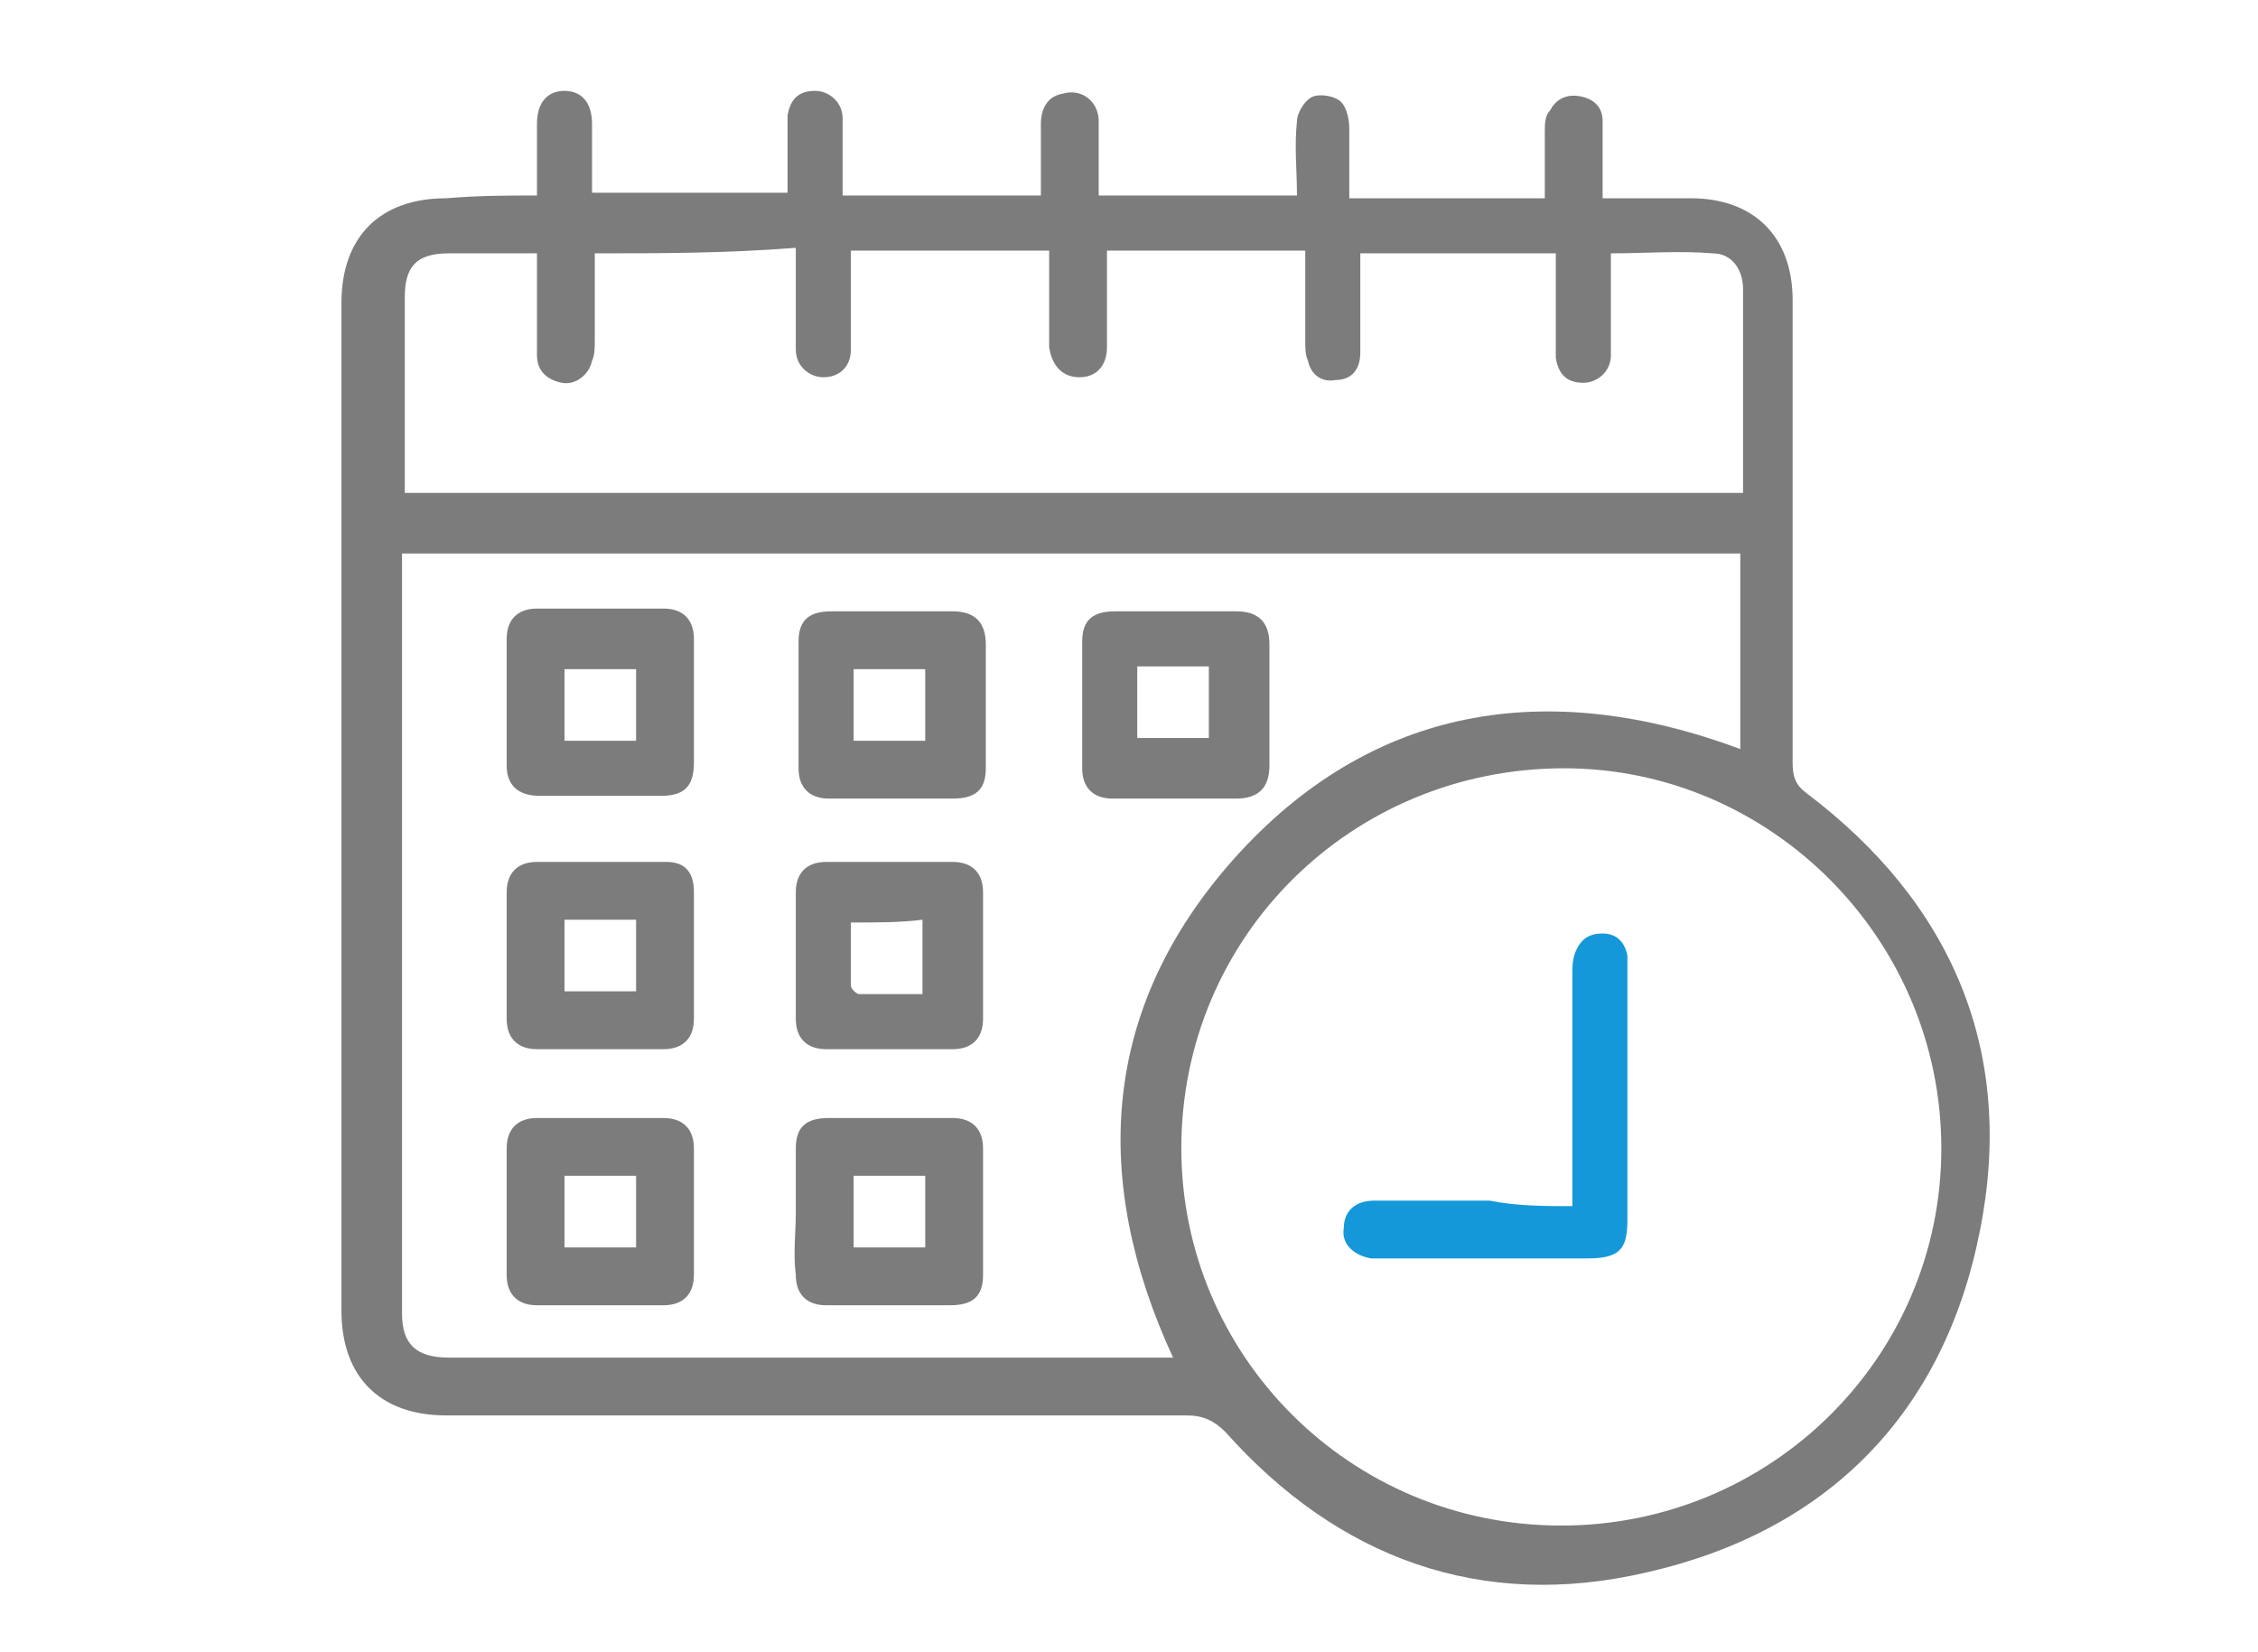
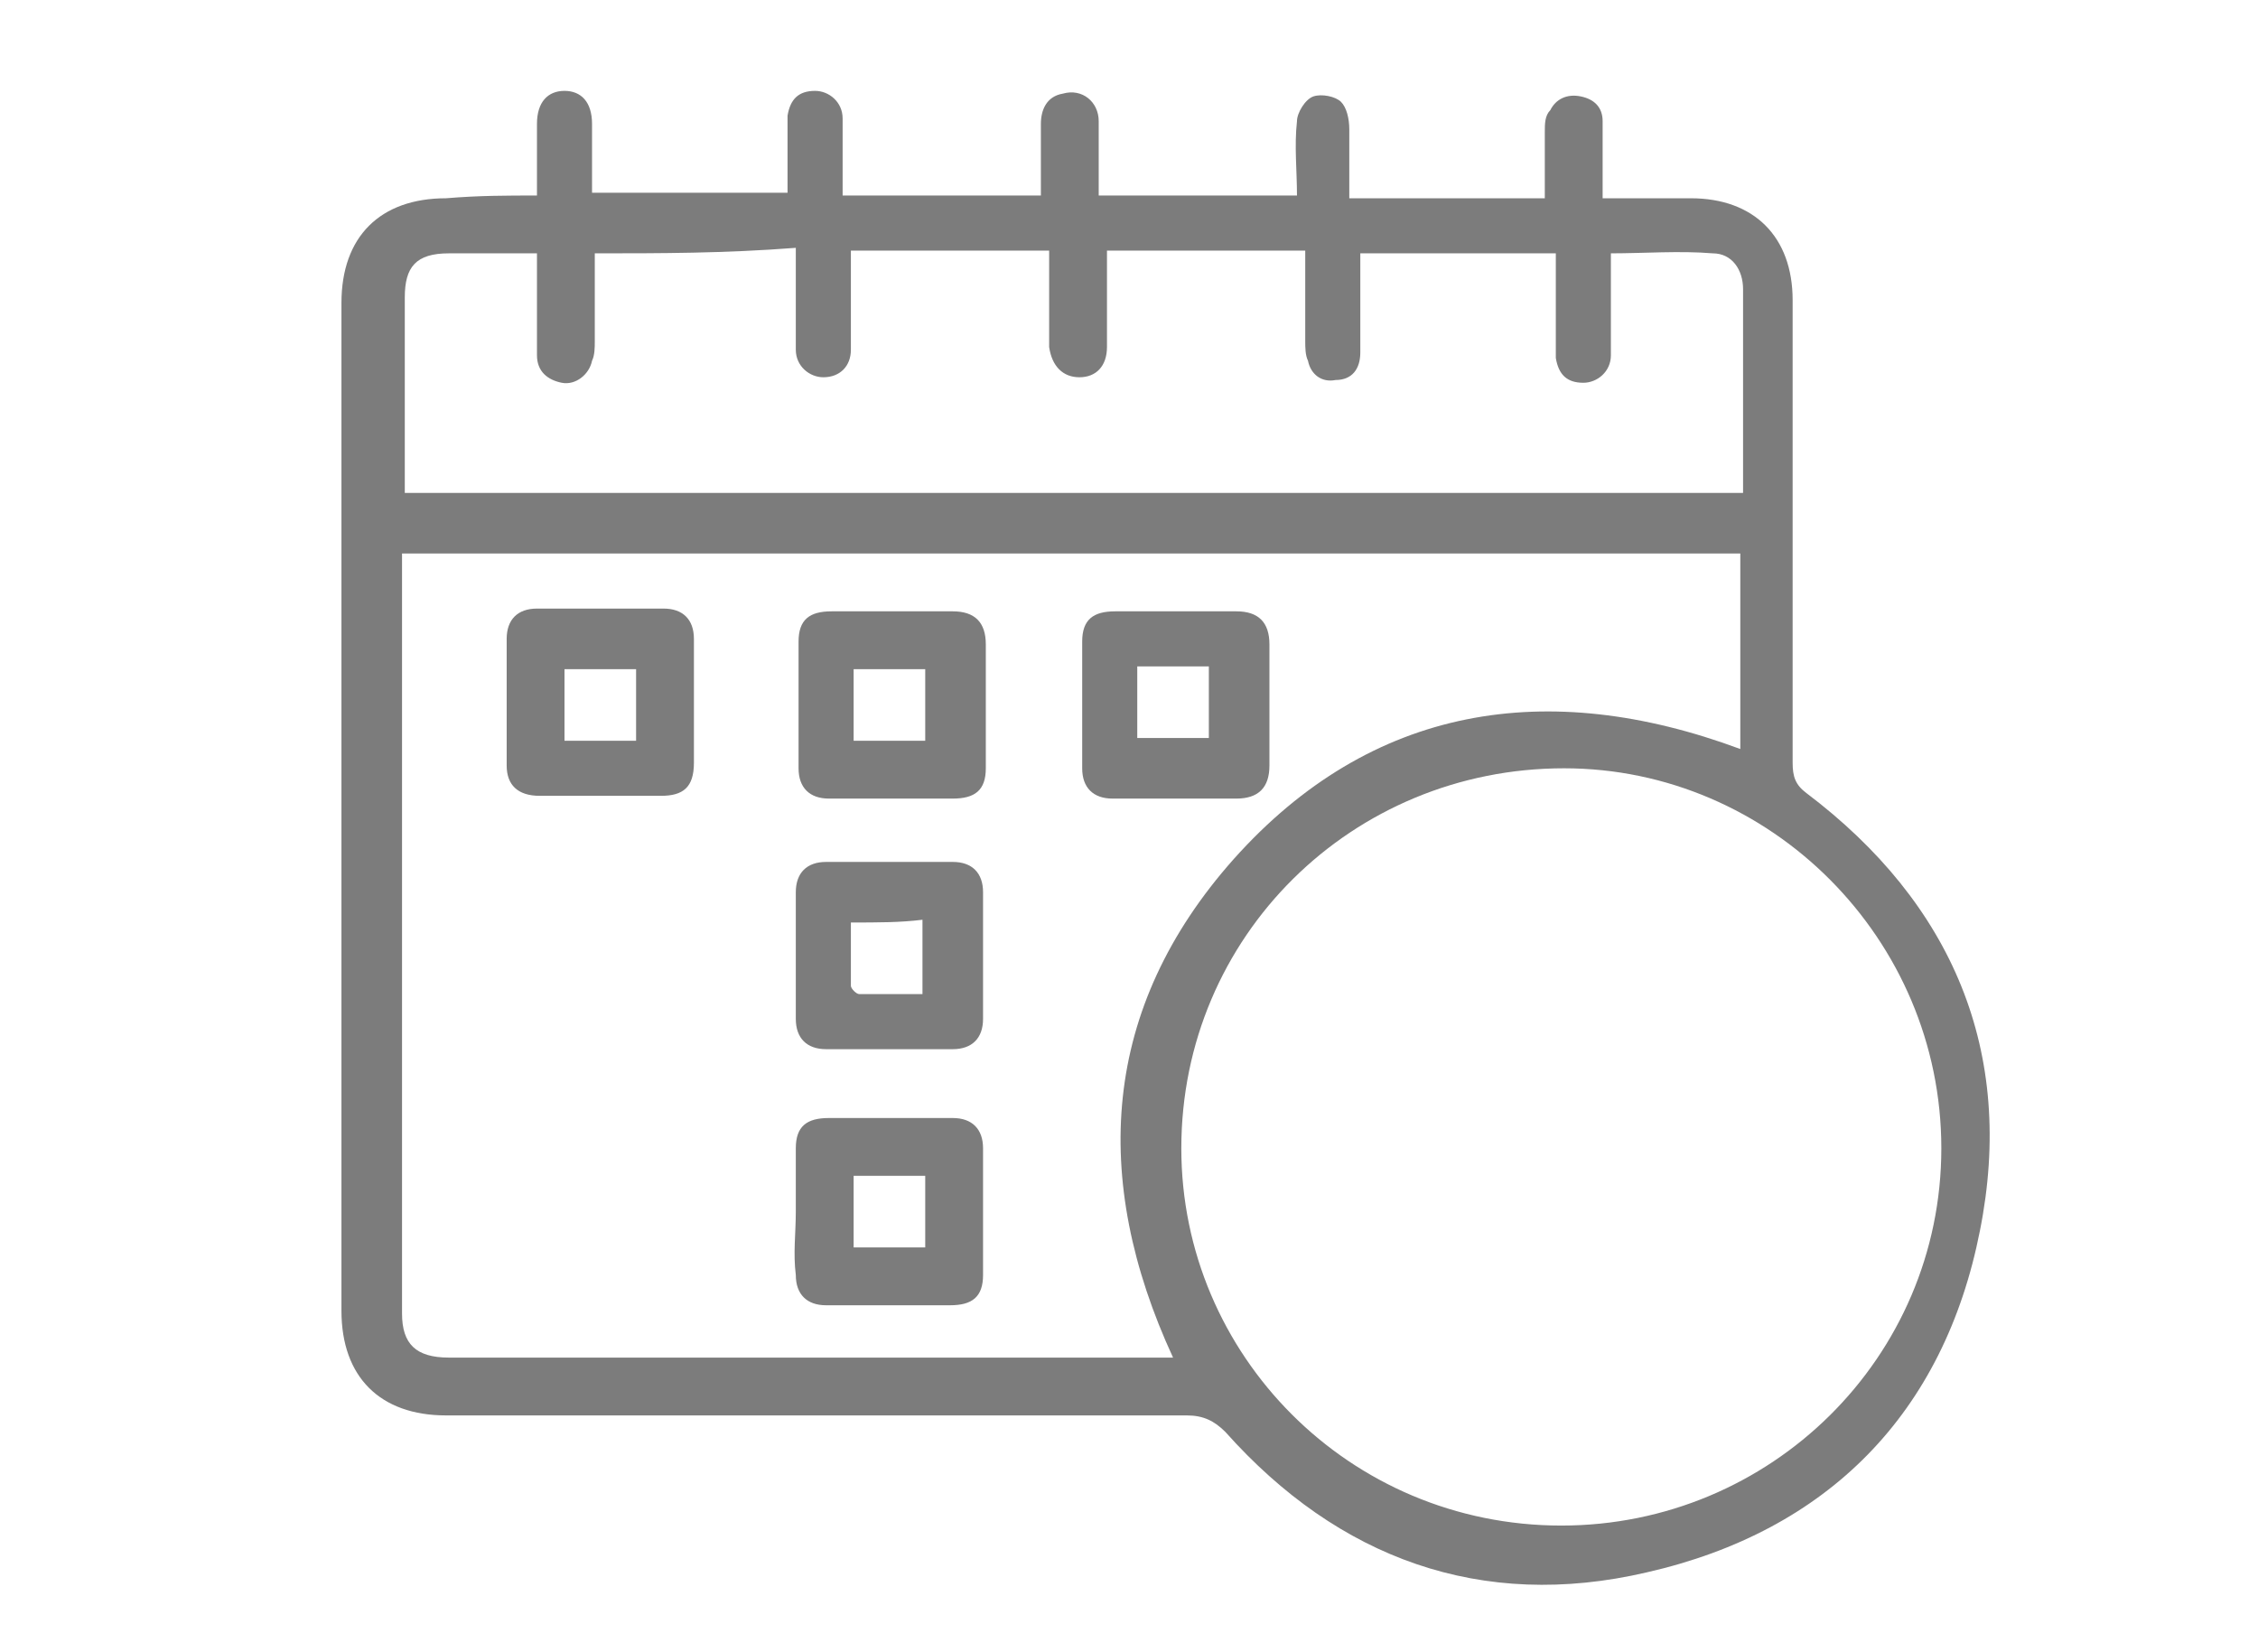
<svg xmlns="http://www.w3.org/2000/svg" version="1.1" id="Layer_1" x="0px" y="0px" viewBox="0 0 82 60" style="enable-background:new 0 0 82 60;" xml:space="preserve">
  <style type="text/css">
	.st0{fill:none;stroke:#1498DA;stroke-width:2;stroke-miterlimit:10;}
	.st1{fill:none;stroke:#7C7C7C;stroke-width:2;stroke-miterlimit:10;}
	.st2{fill:none;stroke:#1498DA;stroke-width:2;}
	.st3{fill:none;}
	.st4{fill:#7C7C7C;}
	.st5{fill:#1498DA;}
</style>
  <g>
    <path class="st4" d="M19.5,7.1c0-0.9,0-1.7,0-2.6c0-0.8,0.4-1.2,1-1.2c0.6,0,1,0.4,1,1.2c0,0.8,0,1.7,0,2.5c2.4,0,4.7,0,7.1,0   c0-0.7,0-1.3,0-2c0-0.3,0-0.6,0-0.8c0.1-0.6,0.4-0.9,1-0.9c0.5,0,1,0.4,1,1c0,0.7,0,1.4,0,2.1c0,0.2,0,0.4,0,0.7c2.4,0,4.7,0,7.2,0   c0-0.9,0-1.7,0-2.6c0-0.5,0.2-1,0.8-1.1c0.7-0.2,1.3,0.3,1.3,1c0,0.9,0,1.7,0,2.7c2.4,0,4.7,0,7.2,0c0-0.9-0.1-1.8,0-2.7   c0-0.3,0.3-0.8,0.6-0.9c0.3-0.1,0.8,0,1,0.2c0.2,0.2,0.3,0.6,0.3,1c0,0.8,0,1.6,0,2.5c2.4,0,4.7,0,7.1,0c0-0.8,0-1.6,0-2.4   c0-0.3,0-0.6,0.2-0.8c0.2-0.4,0.6-0.6,1.1-0.5c0.5,0.1,0.8,0.4,0.8,0.9c0,0.7,0,1.4,0,2.1c0,0.2,0,0.5,0,0.7c1.1,0,2.2,0,3.2,0   c2.3,0,3.7,1.4,3.7,3.7c0,5.6,0,11.2,0,16.8c0,0.5,0.1,0.8,0.5,1.1c5.3,4,7.6,9.4,6.3,15.9c-1.3,6.6-5.5,10.9-12.1,12.4   c-6,1.4-11.2-0.5-15.3-5.1c-0.4-0.4-0.8-0.6-1.4-0.6c-9,0-18,0-26.9,0c-2.4,0-3.8-1.4-3.8-3.8c0-12.2,0-24.4,0-36.6   c0-2.4,1.4-3.8,3.8-3.8C17.4,7.1,18.4,7.1,19.5,7.1z M63.2,20.1c-16.2,0-32.4,0-48.6,0c0,0.2,0,0.3,0,0.4c0,9.1,0,18.1,0,27.2   c0,1.1,0.5,1.6,1.7,1.6c8.6,0,17.2,0,25.8,0c0.2,0,0.4,0,0.5,0c-3-6.5-2.6-12.7,2.2-18.1c5-5.6,11.4-6.6,18.4-4   C63.2,24.8,63.2,22.5,63.2,20.1z M56.7,55.4c7.6,0,13.8-6.1,13.8-13.7c0-7.6-6.2-13.8-13.7-13.8c-7.7,0-13.9,6.1-13.9,13.8   C42.9,49.2,49,55.4,56.7,55.4z M21.6,9.2c0,1.1,0,2.2,0,3.2c0,0.2,0,0.5-0.1,0.7c-0.1,0.5-0.6,0.9-1.1,0.8c-0.5-0.1-0.9-0.4-0.9-1   c0-1.2,0-2.4,0-3.7c-1.1,0-2.2,0-3.2,0c-1.2,0-1.6,0.5-1.6,1.6c0,2.2,0,4.4,0,6.6c0,0.2,0,0.4,0,0.5c16.2,0,32.4,0,48.6,0   c0-2.5,0-5,0-7.4c0-0.7-0.4-1.3-1.1-1.3c-1.2-0.1-2.5,0-3.7,0c0,0.2,0,0.4,0,0.6c0,1,0,2.1,0,3.1c0,0.6-0.5,1-1,1   c-0.6,0-0.9-0.3-1-0.9c0-0.3,0-0.6,0-0.8c0-1,0-2,0-3c-2.4,0-4.7,0-7.1,0c0,0.3,0,0.5,0,0.7c0,1,0,1.9,0,2.9c0,0.6-0.3,1-0.9,1   c-0.5,0.1-0.9-0.2-1-0.7c-0.1-0.2-0.1-0.5-0.1-0.7c0-1.1,0-2.2,0-3.3c-2.4,0-4.8,0-7.2,0c0,0.3,0,0.5,0,0.7c0,0.9,0,1.9,0,2.8   c0,0.7-0.4,1.1-1,1.1c-0.6,0-1-0.4-1.1-1.1c0-0.4,0-0.9,0-1.3c0-0.7,0-1.5,0-2.2c-2.4,0-4.7,0-7.2,0c0,0.3,0,0.5,0,0.7   c0,1,0,1.9,0,2.9c0,0.6-0.4,1-1,1c-0.5,0-1-0.4-1-1c0-0.7,0-1.3,0-2c0-0.5,0-1.1,0-1.7C26.3,9.2,24,9.2,21.6,9.2z" />
    <path class="st4" d="M25.2,25.5c0,0.7,0,1.5,0,2.2c0,0.9-0.4,1.2-1.2,1.2c-1.5,0-3,0-4.4,0c-0.8,0-1.2-0.4-1.2-1.1c0-1.5,0-3,0-4.6   c0-0.7,0.4-1.1,1.1-1.1c1.5,0,3,0,4.6,0c0.7,0,1.1,0.4,1.1,1.1C25.2,24,25.2,24.8,25.2,25.5z M23.1,24.3c-0.9,0-1.8,0-2.6,0   c0,0.9,0,1.7,0,2.6c0.9,0,1.8,0,2.6,0C23.1,26,23.1,25.1,23.1,24.3z" />
-     <path class="st4" d="M21.7,47.4c-0.7,0-1.5,0-2.2,0c-0.7,0-1.1-0.4-1.1-1.1c0-1.5,0-3.1,0-4.6c0-0.7,0.4-1.1,1.1-1.1   c1.5,0,3.1,0,4.6,0c0.7,0,1.1,0.4,1.1,1.1c0,1.5,0,3.1,0,4.6c0,0.7-0.4,1.1-1.1,1.1C23.3,47.4,22.5,47.4,21.7,47.4z M23.1,45.3   c0-0.9,0-1.8,0-2.6c-0.9,0-1.8,0-2.6,0c0,0.9,0,1.7,0,2.6C21.4,45.3,22.2,45.3,23.1,45.3z" />
    <path class="st4" d="M42.6,29c-0.7,0-1.5,0-2.2,0c-0.7,0-1.1-0.4-1.1-1.1c0-1.5,0-3,0-4.6c0-0.8,0.4-1.1,1.2-1.1c1.5,0,3,0,4.4,0   c0.8,0,1.2,0.4,1.2,1.2c0,1.5,0,3,0,4.4c0,0.8-0.4,1.2-1.2,1.2c-0.4,0-0.7,0-1.1,0C43.3,29,42.9,29,42.6,29z M43.9,24.2   c-0.9,0-1.8,0-2.6,0c0,0.9,0,1.8,0,2.6c0.9,0,1.7,0,2.6,0C43.9,26,43.9,25.1,43.9,24.2z" />
    <path class="st4" d="M35.7,34.8c0,0.7,0,1.5,0,2.2c0,0.7-0.4,1.1-1.1,1.1c-1.5,0-3,0-4.6,0c-0.7,0-1.1-0.4-1.1-1.1c0-1.5,0-3,0-4.6   c0-0.7,0.4-1.1,1.1-1.1c1.5,0,3,0,4.6,0c0.7,0,1.1,0.4,1.1,1.1C35.7,33.2,35.7,34,35.7,34.8C35.7,34.8,35.7,34.8,35.7,34.8z    M30.9,33.5c0,0.8,0,1.6,0,2.3c0,0.1,0.2,0.3,0.3,0.3c0.8,0,1.5,0,2.3,0c0-0.9,0-1.8,0-2.7C32.7,33.5,31.9,33.5,30.9,33.5z" />
-     <path class="st4" d="M25.2,34.7c0,0.8,0,1.5,0,2.3c0,0.7-0.4,1.1-1.1,1.1c-1.5,0-3.1,0-4.6,0c-0.7,0-1.1-0.4-1.1-1.1   c0-1.5,0-3,0-4.6c0-0.7,0.4-1.1,1.1-1.1c1.6,0,3.1,0,4.7,0c0.7,0,1,0.4,1,1.1C25.2,33.2,25.2,34,25.2,34.7z M20.5,33.4   c0,0.9,0,1.8,0,2.6c0.9,0,1.8,0,2.6,0c0-0.9,0-1.7,0-2.6C22.2,33.4,21.4,33.4,20.5,33.4z" />
    <path class="st4" d="M32.3,29c-0.7,0-1.5,0-2.2,0c-0.7,0-1.1-0.4-1.1-1.1c0-1.5,0-3,0-4.6c0-0.8,0.4-1.1,1.2-1.1c1.5,0,3,0,4.4,0   c0.8,0,1.2,0.4,1.2,1.2c0,1.5,0,3,0,4.5c0,0.8-0.4,1.1-1.2,1.1C33.8,29,33,29,32.3,29z M31,26.9c0.9,0,1.7,0,2.6,0   c0-0.9,0-1.7,0-2.6c-0.9,0-1.7,0-2.6,0C31,25.1,31,26,31,26.9z" />
    <path class="st4" d="M28.9,44c0-0.8,0-1.5,0-2.3c0-0.8,0.4-1.1,1.2-1.1c1.5,0,3,0,4.5,0c0.7,0,1.1,0.4,1.1,1.1c0,1.5,0,3,0,4.6   c0,0.8-0.4,1.1-1.2,1.1c-1.5,0-3,0-4.5,0c-0.7,0-1.1-0.4-1.1-1.1C28.8,45.5,28.9,44.8,28.9,44C28.9,44,28.9,44,28.9,44z M33.6,45.3   c0-0.9,0-1.8,0-2.6c-0.9,0-1.7,0-2.6,0c0,0.9,0,1.7,0,2.6C31.8,45.3,32.7,45.3,33.6,45.3z" />
-     <path class="st5" d="M57.1,43.8c0-0.3,0-0.5,0-0.8c0-2.5,0-5.1,0-7.6c0-0.3,0-0.5,0.1-0.8c0.2-0.5,0.5-0.7,1-0.7   c0.5,0,0.8,0.3,0.9,0.8c0,0.2,0,0.3,0,0.5c0,3,0,6.1,0,9.1c0,1.1-0.3,1.4-1.5,1.4c-2.4,0-4.9,0-7.3,0c-0.2,0-0.3,0-0.5,0   c-0.6-0.1-1.1-0.5-1-1.1c0-0.6,0.4-1,1.1-1c1.4,0,2.8,0,4.2,0C55.1,43.8,56.1,43.8,57.1,43.8z" />
  </g>
</svg>